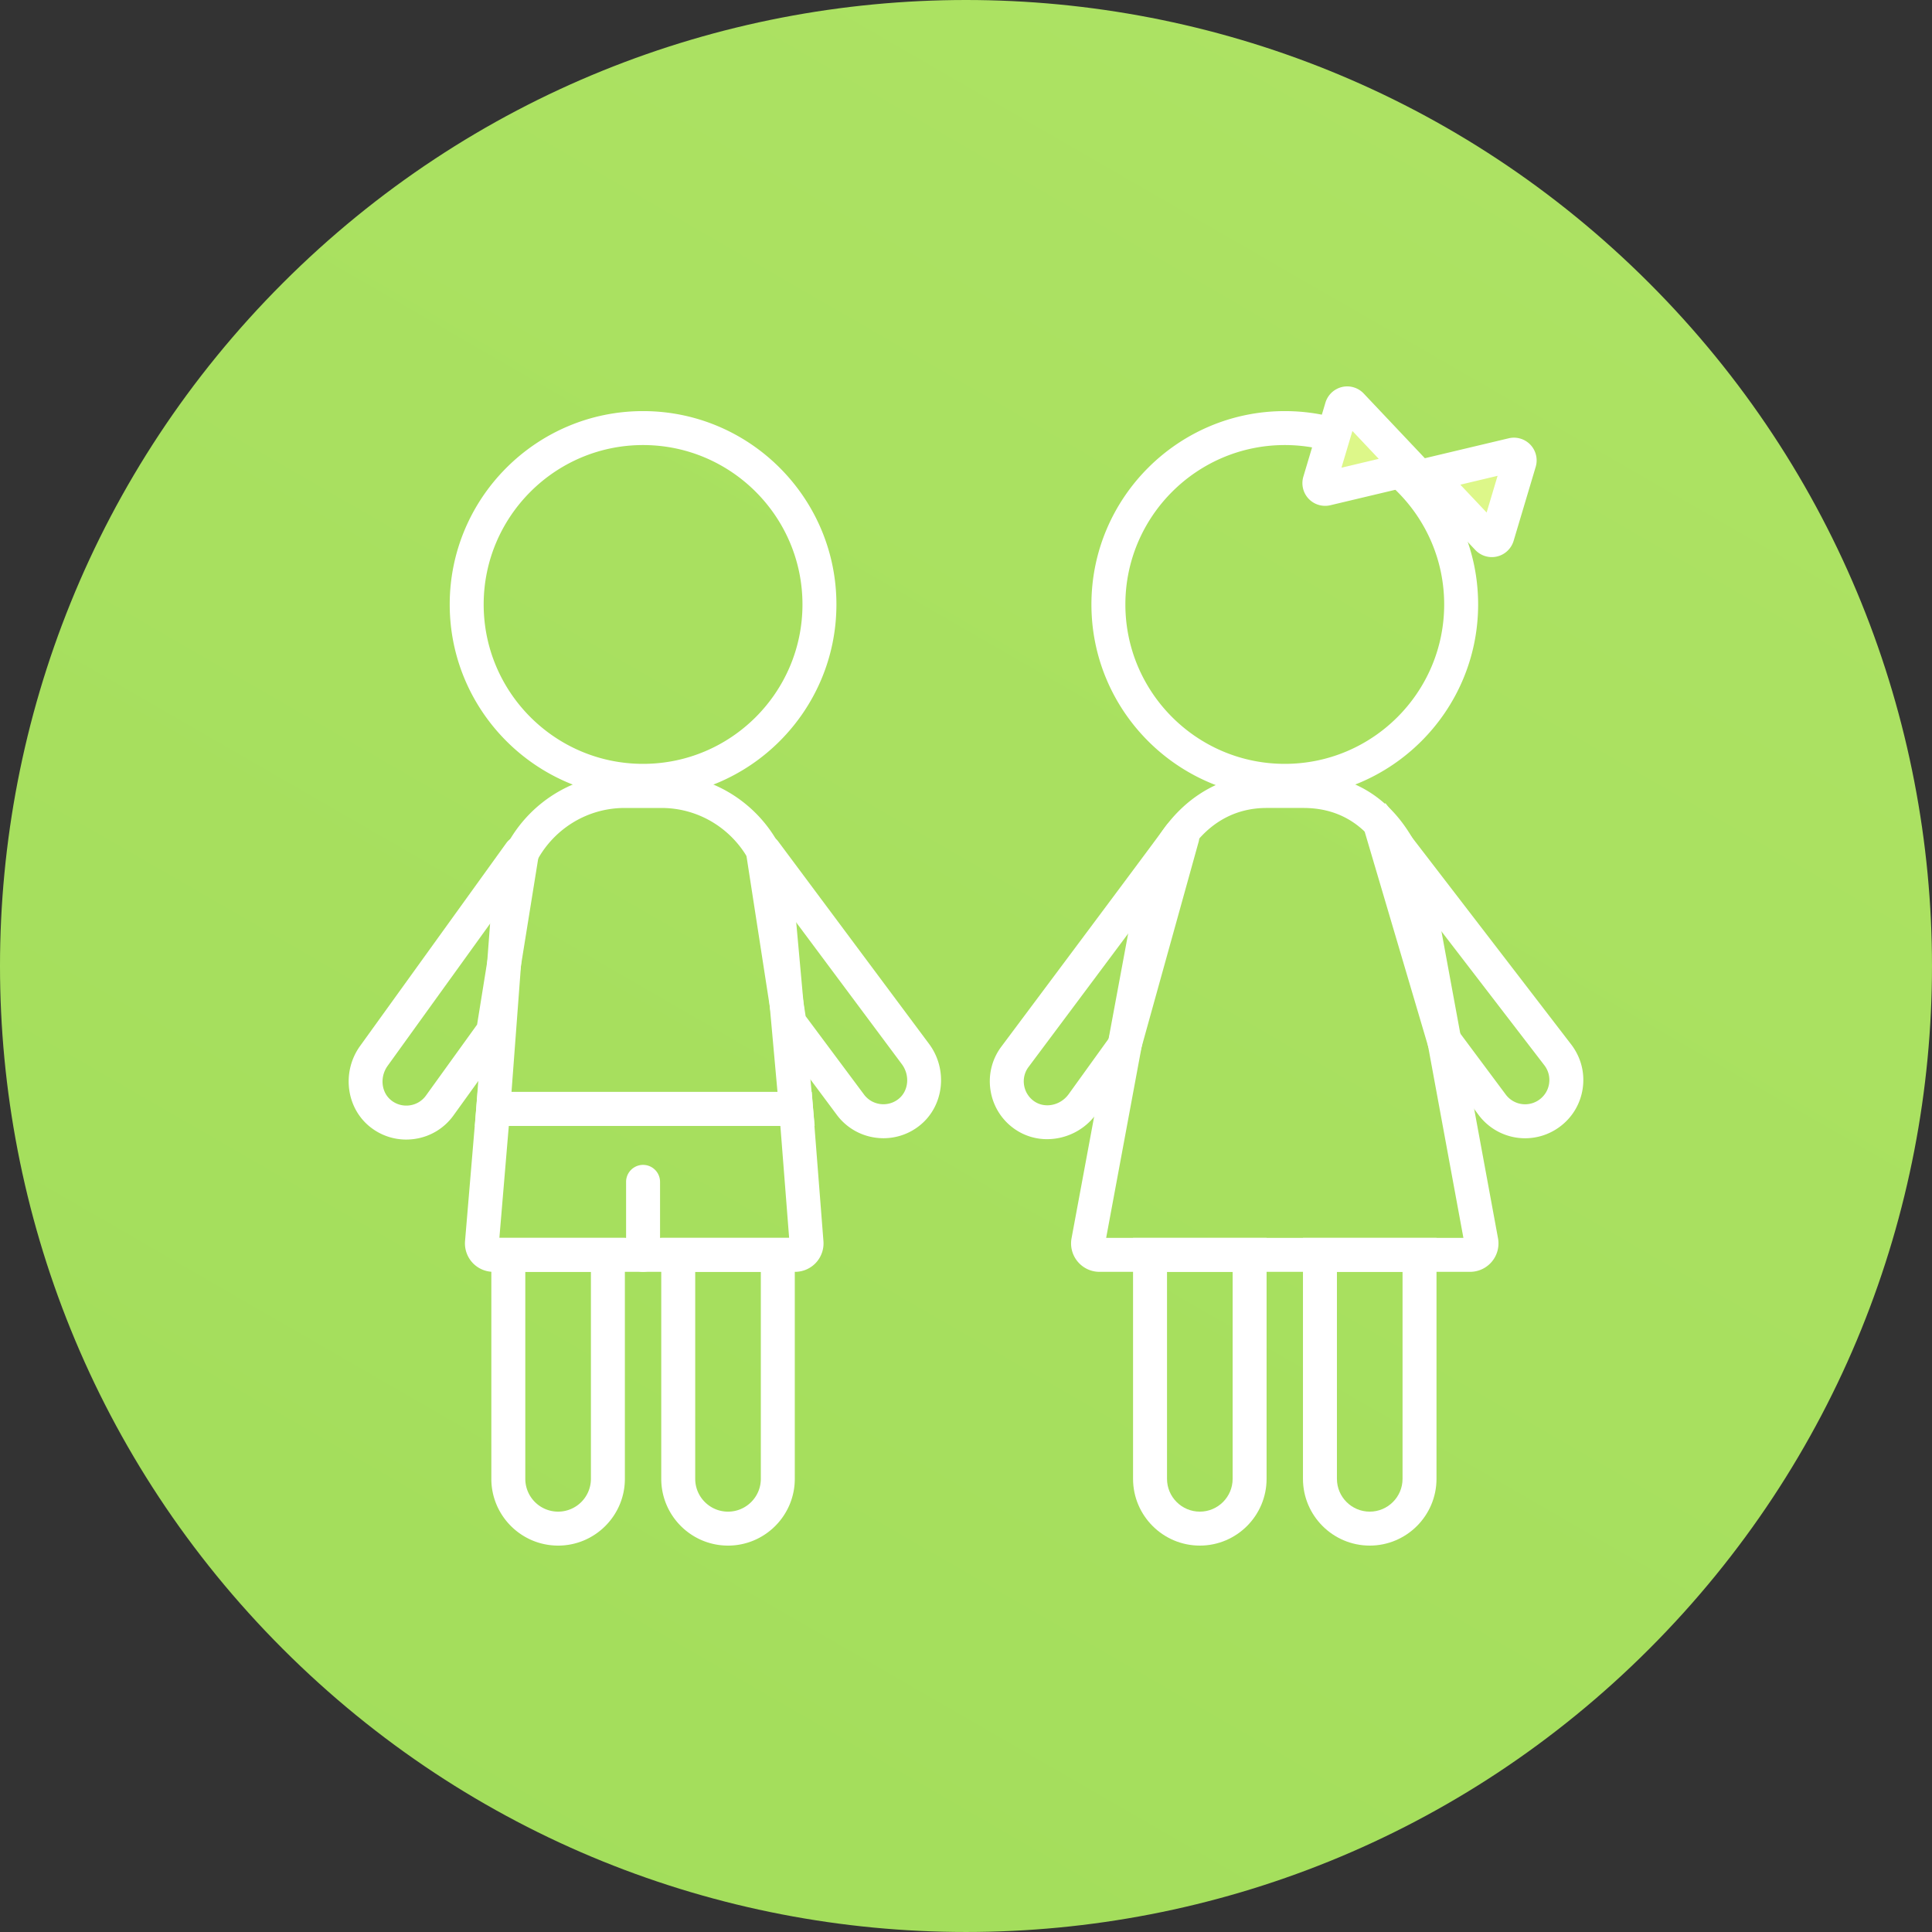
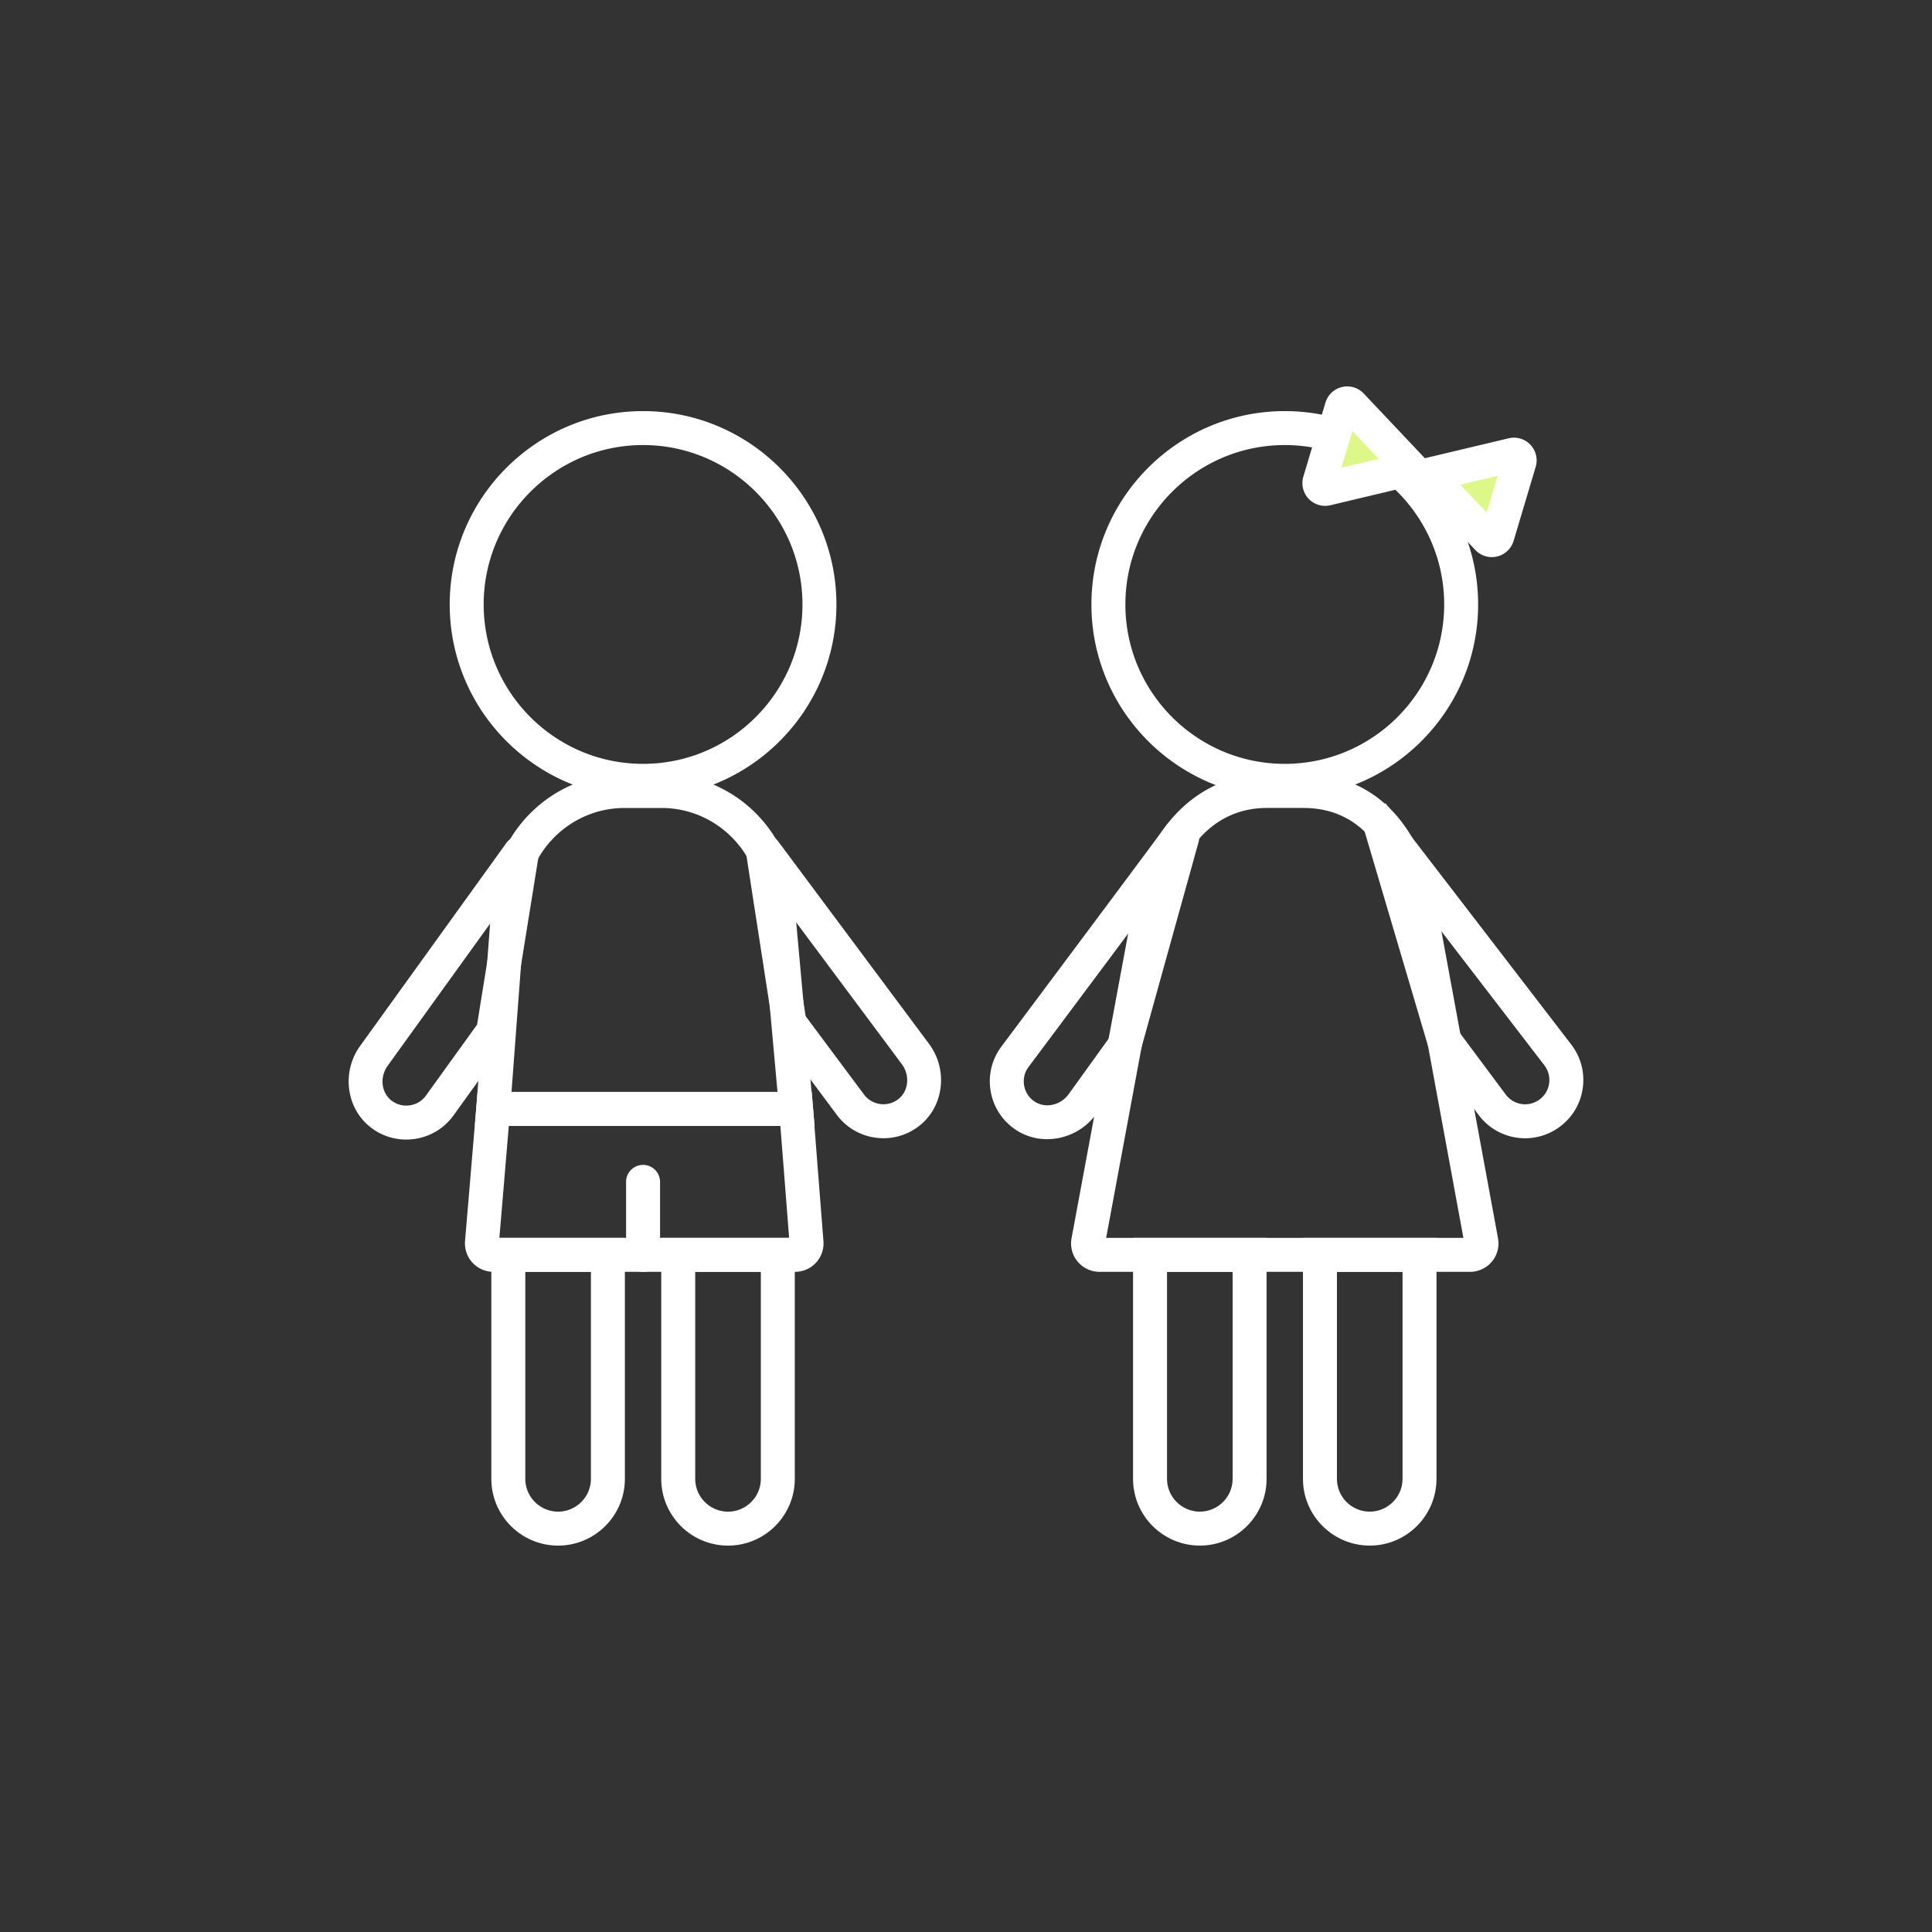
<svg xmlns="http://www.w3.org/2000/svg" width="80mm" height="80mm" viewBox="0 0 226.772 226.772">
  <rect x="0" y="0" width="226.772" height="226.772" fill="#333333" stroke="none" />
  <defs>
    <style>.cls-1{fill:#fff}.cls-2{fill:#ddf789}.cls-3{fill:none}</style>
    <linearGradient id="_名称未設定グラデーション_5" x1="5544.953" y1="-7133.163" x2="3888.868" y2="-6689.416" gradientTransform="rotate(-45 10559.48 1721.264)" gradientUnits="userSpaceOnUse">
      <stop offset="0" stop-color="#ddf789" />
      <stop offset="1" stop-color="#96d851" />
    </linearGradient>
  </defs>
-   <path d="M193.561 33.21c44.28 44.28 44.28 116.072.001 160.351-44.28 44.28-116.072 44.28-160.352 0-44.28-44.279-44.28-116.07 0-160.351 44.28-44.28 116.072-44.28 160.351 0z" fill="url(#_名称未設定グラデーション_5)" id="_レイヤー_1" />
  <g id="_レイヤー_2">
    <path class="cls-1" d="M122.909 133.712a6.611 6.611 0 0 1-3.717-1.125 6.778 6.778 0 0 1-2.903-4.464 6.777 6.777 0 0 1 1.183-5.189c.021-.028 5.536-7.405 10.78-14.432l1.597 1.192-1.597-1.192a3915.34 3915.34 0 0 0 8.607-11.562 2.163 2.163 0 0 1 2.689-.663 2.171 2.171 0 0 1 1.144 2.533l-6.903 24.844-5.116 7.101a7.128 7.128 0 0 1-5.764 2.957zm11.332-26.573l-2.795 3.746c-5.245 7.03-10.76 14.408-10.76 14.408a2.803 2.803 0 0 0-.473 2.133 2.824 2.824 0 0 0 1.21 1.86c1.26.85 3.061.464 4.016-.86l4.7-6.525 4.102-14.762zm5.827-7.835l-.003.004.003-.004zm38.942 34.302a6.813 6.813 0 0 1-5.472-2.757l-5.86-7.865-8.02-27.138 2.967-1.563 1.053 1.332c1.632 2.108 20.605 26.8 20.796 27.05 1.108 1.486 1.562 3.286 1.299 5.091s-1.215 3.4-2.678 4.49a6.82 6.82 0 0 1-4.085 1.36zm-7.711-12.434l5.436 7.296a2.832 2.832 0 0 0 3.571.836c.142-.072.278-.157.404-.252.613-.456 1.01-1.12 1.119-1.872s-.08-1.5-.533-2.11c-.114-.148-8.285-10.783-14.372-18.7l4.375 14.802zm-20.496-27.528c-12.514 0-22.695-10.181-22.695-22.695s10.181-22.695 22.695-22.695 22.695 10.18 22.695 22.695-10.18 22.695-22.695 22.695zm0-41.405c-10.316 0-18.71 8.394-18.71 18.71s8.394 18.71 18.71 18.71 18.71-8.394 18.71-18.71-8.394-18.71-18.71-18.71z" />
    <path class="cls-3" d="M172.548 147.292h-43.49a1.345 1.345 0 0 1-1.322-1.591l7.28-39.194c1.216-7.39 6.118-13.664 13.664-13.664h4.304c7.547 0 11.962 5.484 13.664 13.664l7.223 39.196a1.345 1.345 0 0 1-1.323 1.589z" />
    <path class="cls-1" d="M172.548 149.284h-43.49c-.995 0-1.93-.439-2.567-1.204s-.897-1.765-.715-2.743l7.281-39.194c1.5-9.131 7.782-15.293 15.623-15.293h4.304c8.023 0 13.569 5.416 15.615 15.25l7.232 39.241a3.331 3.331 0 0 1-.717 2.741 3.331 3.331 0 0 1-2.566 1.202zm-.637-3.22zm-42.074-.765h41.933l-7.082-38.431c-1.137-5.465-4.1-12.032-11.704-12.032h-4.304c-7.178 0-10.787 6.46-11.697 11.994l-7.146 38.469z" />
    <path class="cls-1" d="M140.831 181.417c-4.321 0-7.837-3.516-7.837-7.837V145.3h15.674v28.281c0 4.321-3.515 7.837-7.837 7.837zm-3.851-32.133v24.296c0 2.124 1.727 3.852 3.851 3.852s3.852-1.728 3.852-3.852v-24.296h-7.703zm23.795 32.133c-4.321 0-7.837-3.516-7.837-7.837V145.3h15.674v28.281c0 4.321-3.516 7.837-7.837 7.837zm-3.851-32.133v24.296c0 2.124 1.727 3.852 3.85 3.852s3.852-1.728 3.852-3.852v-24.296h-7.702z" />
    <path class="cls-2" d="M155.981 57.296l9.668-2.3-6.825-7.222a.844.844 0 0 0-1.422.338l-2.425 8.121a.844.844 0 0 0 1.004 1.063z" />
    <path class="cls-1" d="M155.54 59.375a2.674 2.674 0 0 1-1.94-.835 2.672 2.672 0 0 1-.616-2.595l2.593-8.687a2.676 2.676 0 0 1 1.94-1.831c.92-.221 1.9.073 2.551.762l9.4 9.948-13.315 3.166a2.652 2.652 0 0 1-.613.072zm3.202-8.786l-1.286 4.307 4.374-1.04-3.088-3.267z" />
    <path class="cls-2" d="M167.59 55.751l6.824 7.223a.844.844 0 0 0 1.422-.338l2.425-8.122a.844.844 0 0 0-1.004-1.062l-9.668 2.299z" />
    <path class="cls-1" d="M175.11 65.392a2.672 2.672 0 0 1-1.941-.835l-9.399-9.946 13.315-3.166c.926-.22 1.903.073 2.555.764s.887 1.684.614 2.593l-2.593 8.688a2.674 2.674 0 0 1-2.55 1.902zm.955-3.573l.002.002-.002-.002zm-4.656-4.928l3.087 3.267 1.286-4.307-4.373 1.04zM47.674 133.758a6.773 6.773 0 0 1-4.143-1.415c-2.898-2.222-3.465-6.517-1.262-9.573L59.43 98.952a2.099 2.099 0 0 1 2.513-.714 2.098 2.098 0 0 1 1.273 2.277l-3.433 21.312-6.55 9.093a6.776 6.776 0 0 1-4.55 2.764c-.337.05-.674.074-1.01.074zm5.219-18.915l-7.39 10.257c-.956 1.326-.752 3.156.454 4.081a2.83 2.83 0 0 0 2.147.56A2.821 2.821 0 0 0 50 128.59l6-8.326 2.018-12.532-5.124 7.112zM103.71 133.6c-.3 0-.6-.02-.902-.059a6.777 6.777 0 0 1-4.592-2.692l-7.441-9.988-3.177-20.522a2.09 2.09 0 0 1 1.26-2.252 2.09 2.09 0 0 1 2.49.681l17.7 23.758c2.25 3.02 1.753 7.323-1.11 9.592a6.773 6.773 0 0 1-4.228 1.482zm-9.148-14.326l6.85 9.194a2.82 2.82 0 0 0 1.912 1.12c.766.1 1.529-.11 2.139-.593 1.19-.944 1.366-2.778.39-4.088l-13.151-17.651 1.86 12.018zm-3.026-19.547l.001.005v-.005zM75.48 93.644c-12.513 0-22.694-10.181-22.694-22.695s10.18-22.695 22.695-22.695 22.695 10.18 22.695 22.695-10.18 22.695-22.695 22.695zm0-41.405c-10.316 0-18.708 8.394-18.708 18.71s8.392 18.71 18.709 18.71 18.71-8.394 18.71-18.71-8.394-18.71-18.71-18.71z" />
-     <path class="cls-3" d="M93.44 130.157H57.891l1.774-23.65c0-7.547 6.118-13.664 13.664-13.664h4.304c7.547 0 13.664 6.117 13.664 13.664l2.143 23.65z" />
    <path class="cls-1" d="M95.622 132.15H55.743l1.93-25.72c.041-8.598 7.049-15.58 15.656-15.58h4.304c8.602 0 15.606 6.973 15.657 15.564l2.332 25.736zm-35.583-3.986h31.22l-1.955-21.657c0-6.436-5.235-11.671-11.67-11.671h-4.305c-6.436 0-11.671 5.235-11.671 11.67l-.005.15-1.614 21.508zm5.471 53.253c-4.322 0-7.838-3.516-7.838-7.837V145.3h15.674v28.281c0 4.321-3.515 7.837-7.837 7.837zm-3.852-32.133v24.296a3.855 3.855 0 0 0 3.85 3.852h.001a3.855 3.855 0 0 0 3.851-3.852v-24.296h-7.702zm23.795 32.133c-4.321 0-7.837-3.516-7.837-7.837V145.3H93.29v28.281c0 4.321-3.516 7.837-7.837 7.837zm-3.851-32.133v24.296c0 2.124 1.727 3.852 3.85 3.852s3.852-1.728 3.852-3.852v-24.296h-7.702z" />
    <path class="cls-3" d="M93.325 147.292H57.912a1.345 1.345 0 0 1-1.34-1.459l1.319-15.676h35.55l1.225 15.684a1.345 1.345 0 0 1-1.34 1.45z" />
    <path class="cls-1" d="M93.325 149.284H57.912a3.348 3.348 0 0 1-2.458-1.078 3.348 3.348 0 0 1-.869-2.54l1.474-17.502h39.224l1.37 17.522c.073.925-.247 1.846-.877 2.527s-1.523 1.071-2.45 1.071zm-.645-3.287zm-34.064-.698h34.01l-1.029-13.15H59.723l-1.107 13.15z" />
    <path class="cls-1" d="M75.48 149.284c-1.1 0-1.992-.892-1.992-1.992v-8.568a1.993 1.993 0 1 1 3.986 0v8.568c0 1.1-.892 1.992-1.993 1.992z" />
  </g>
</svg>